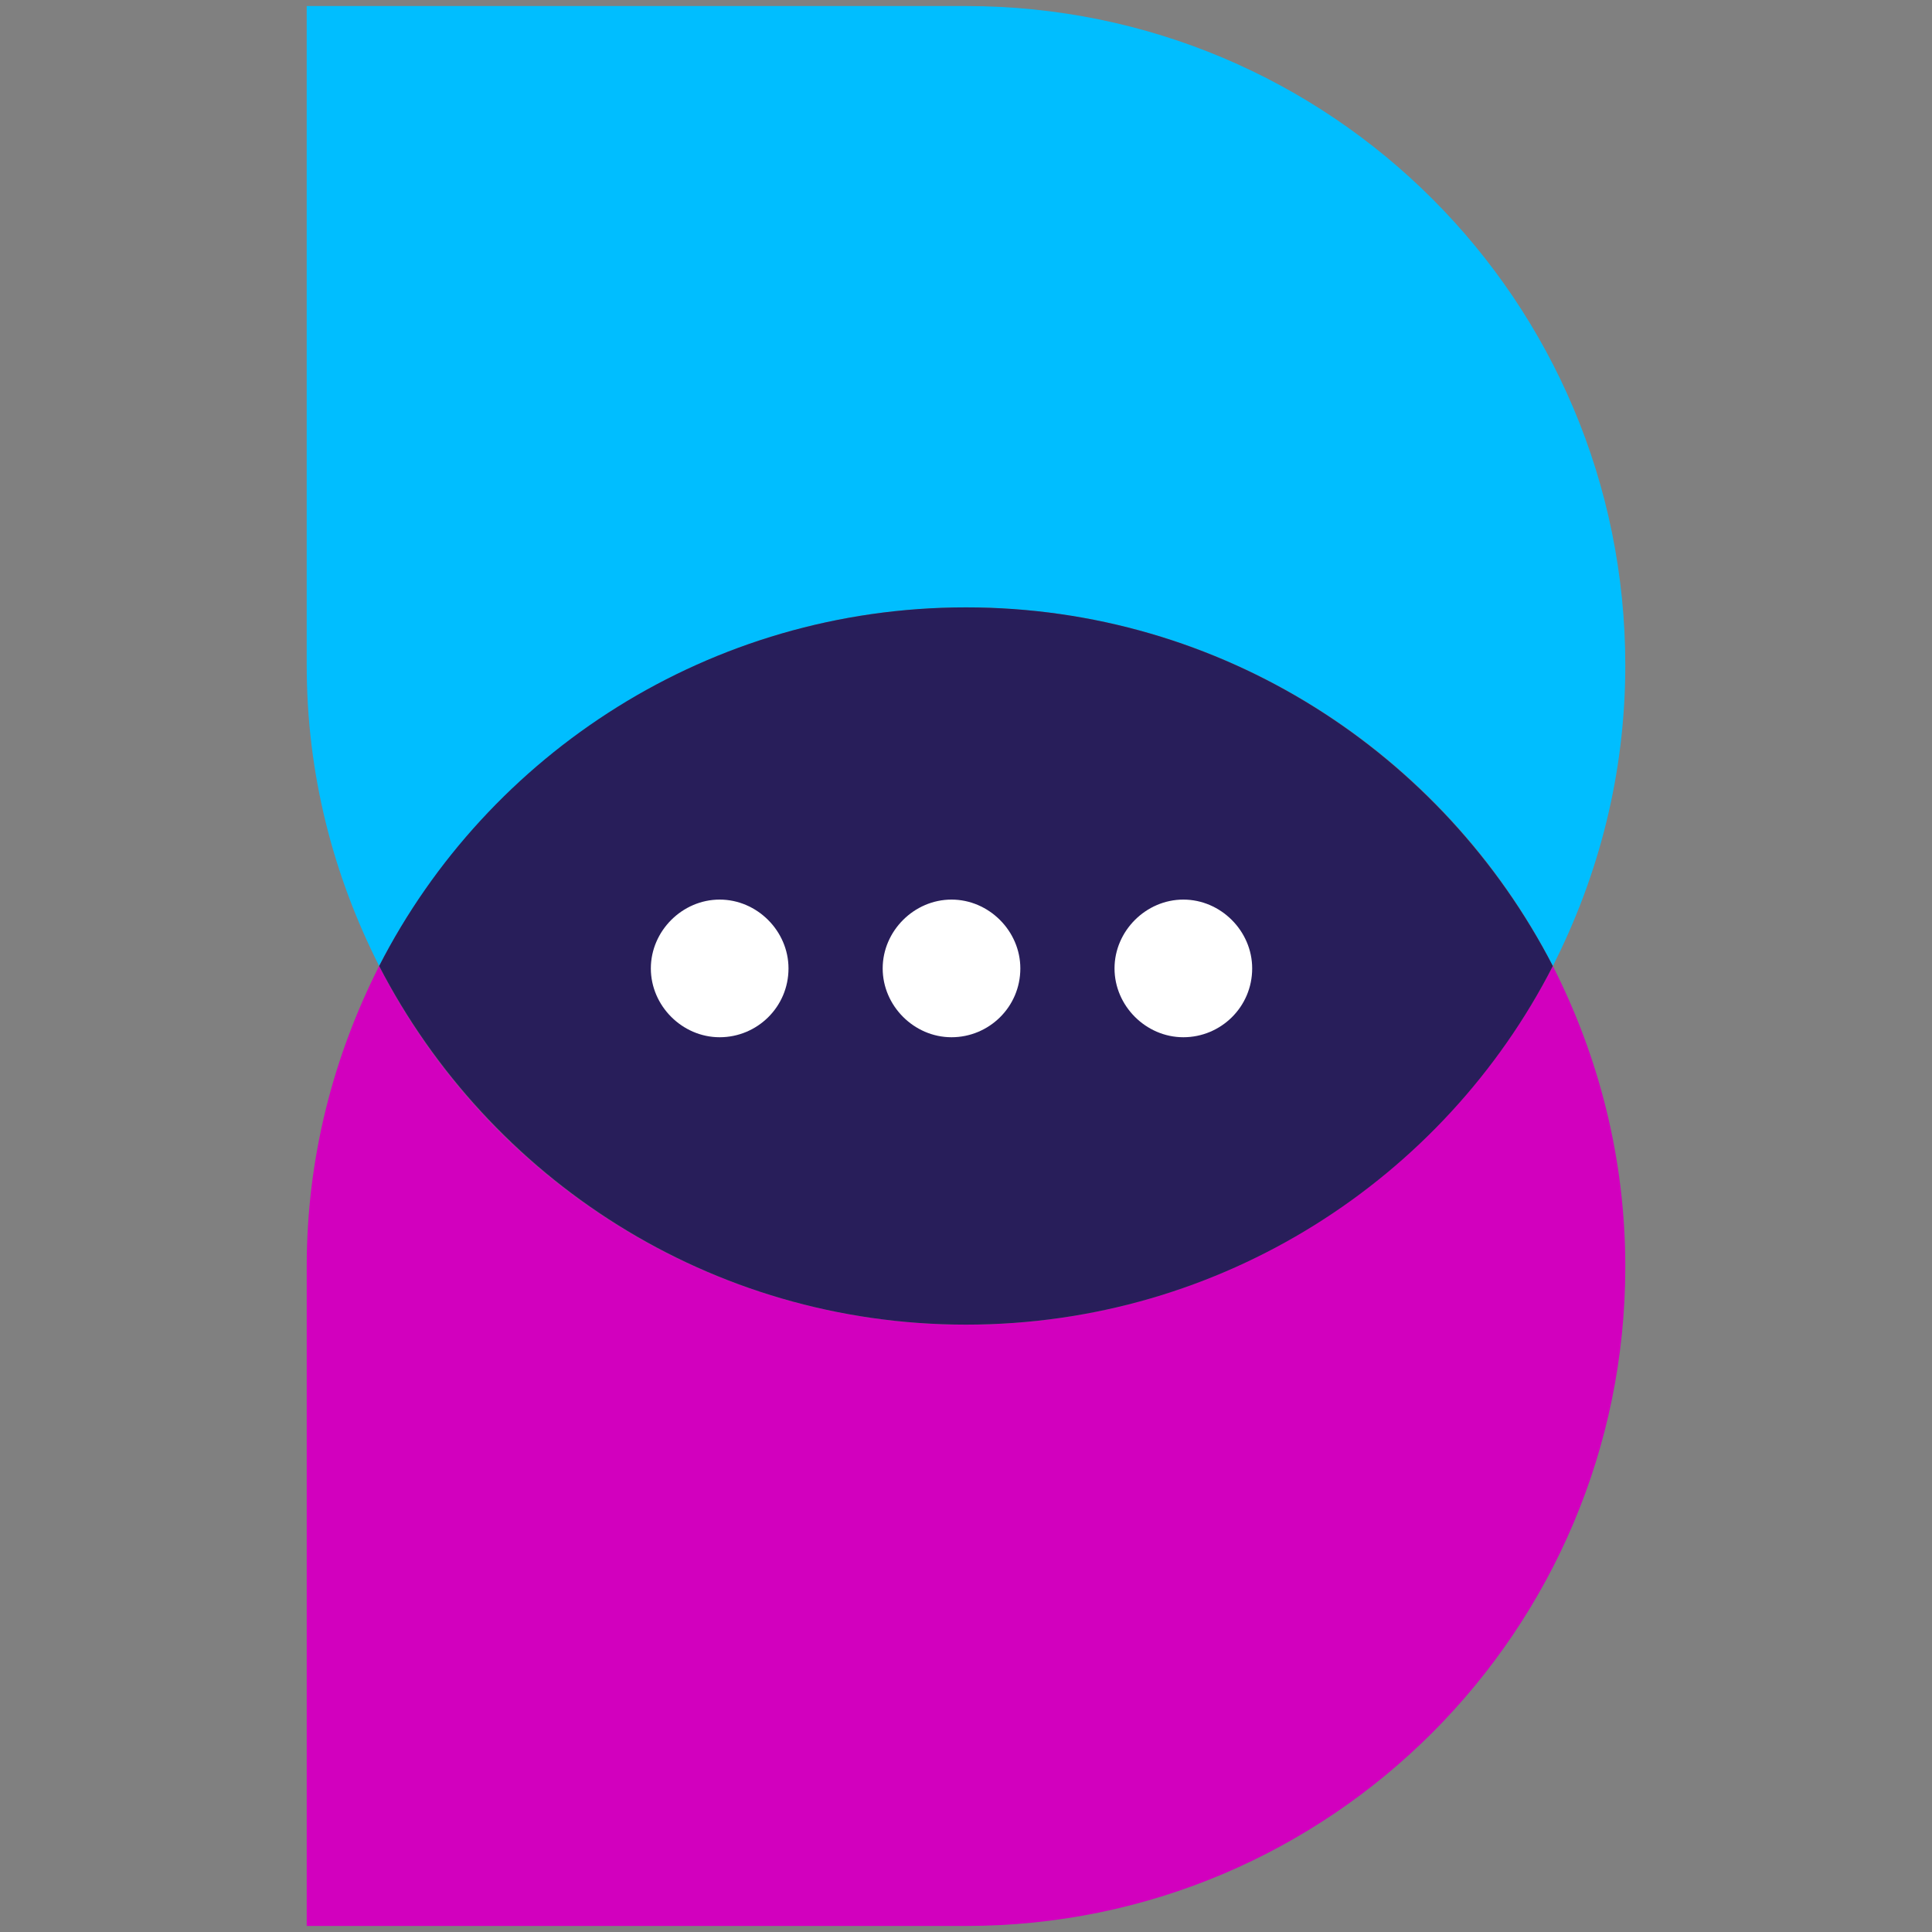
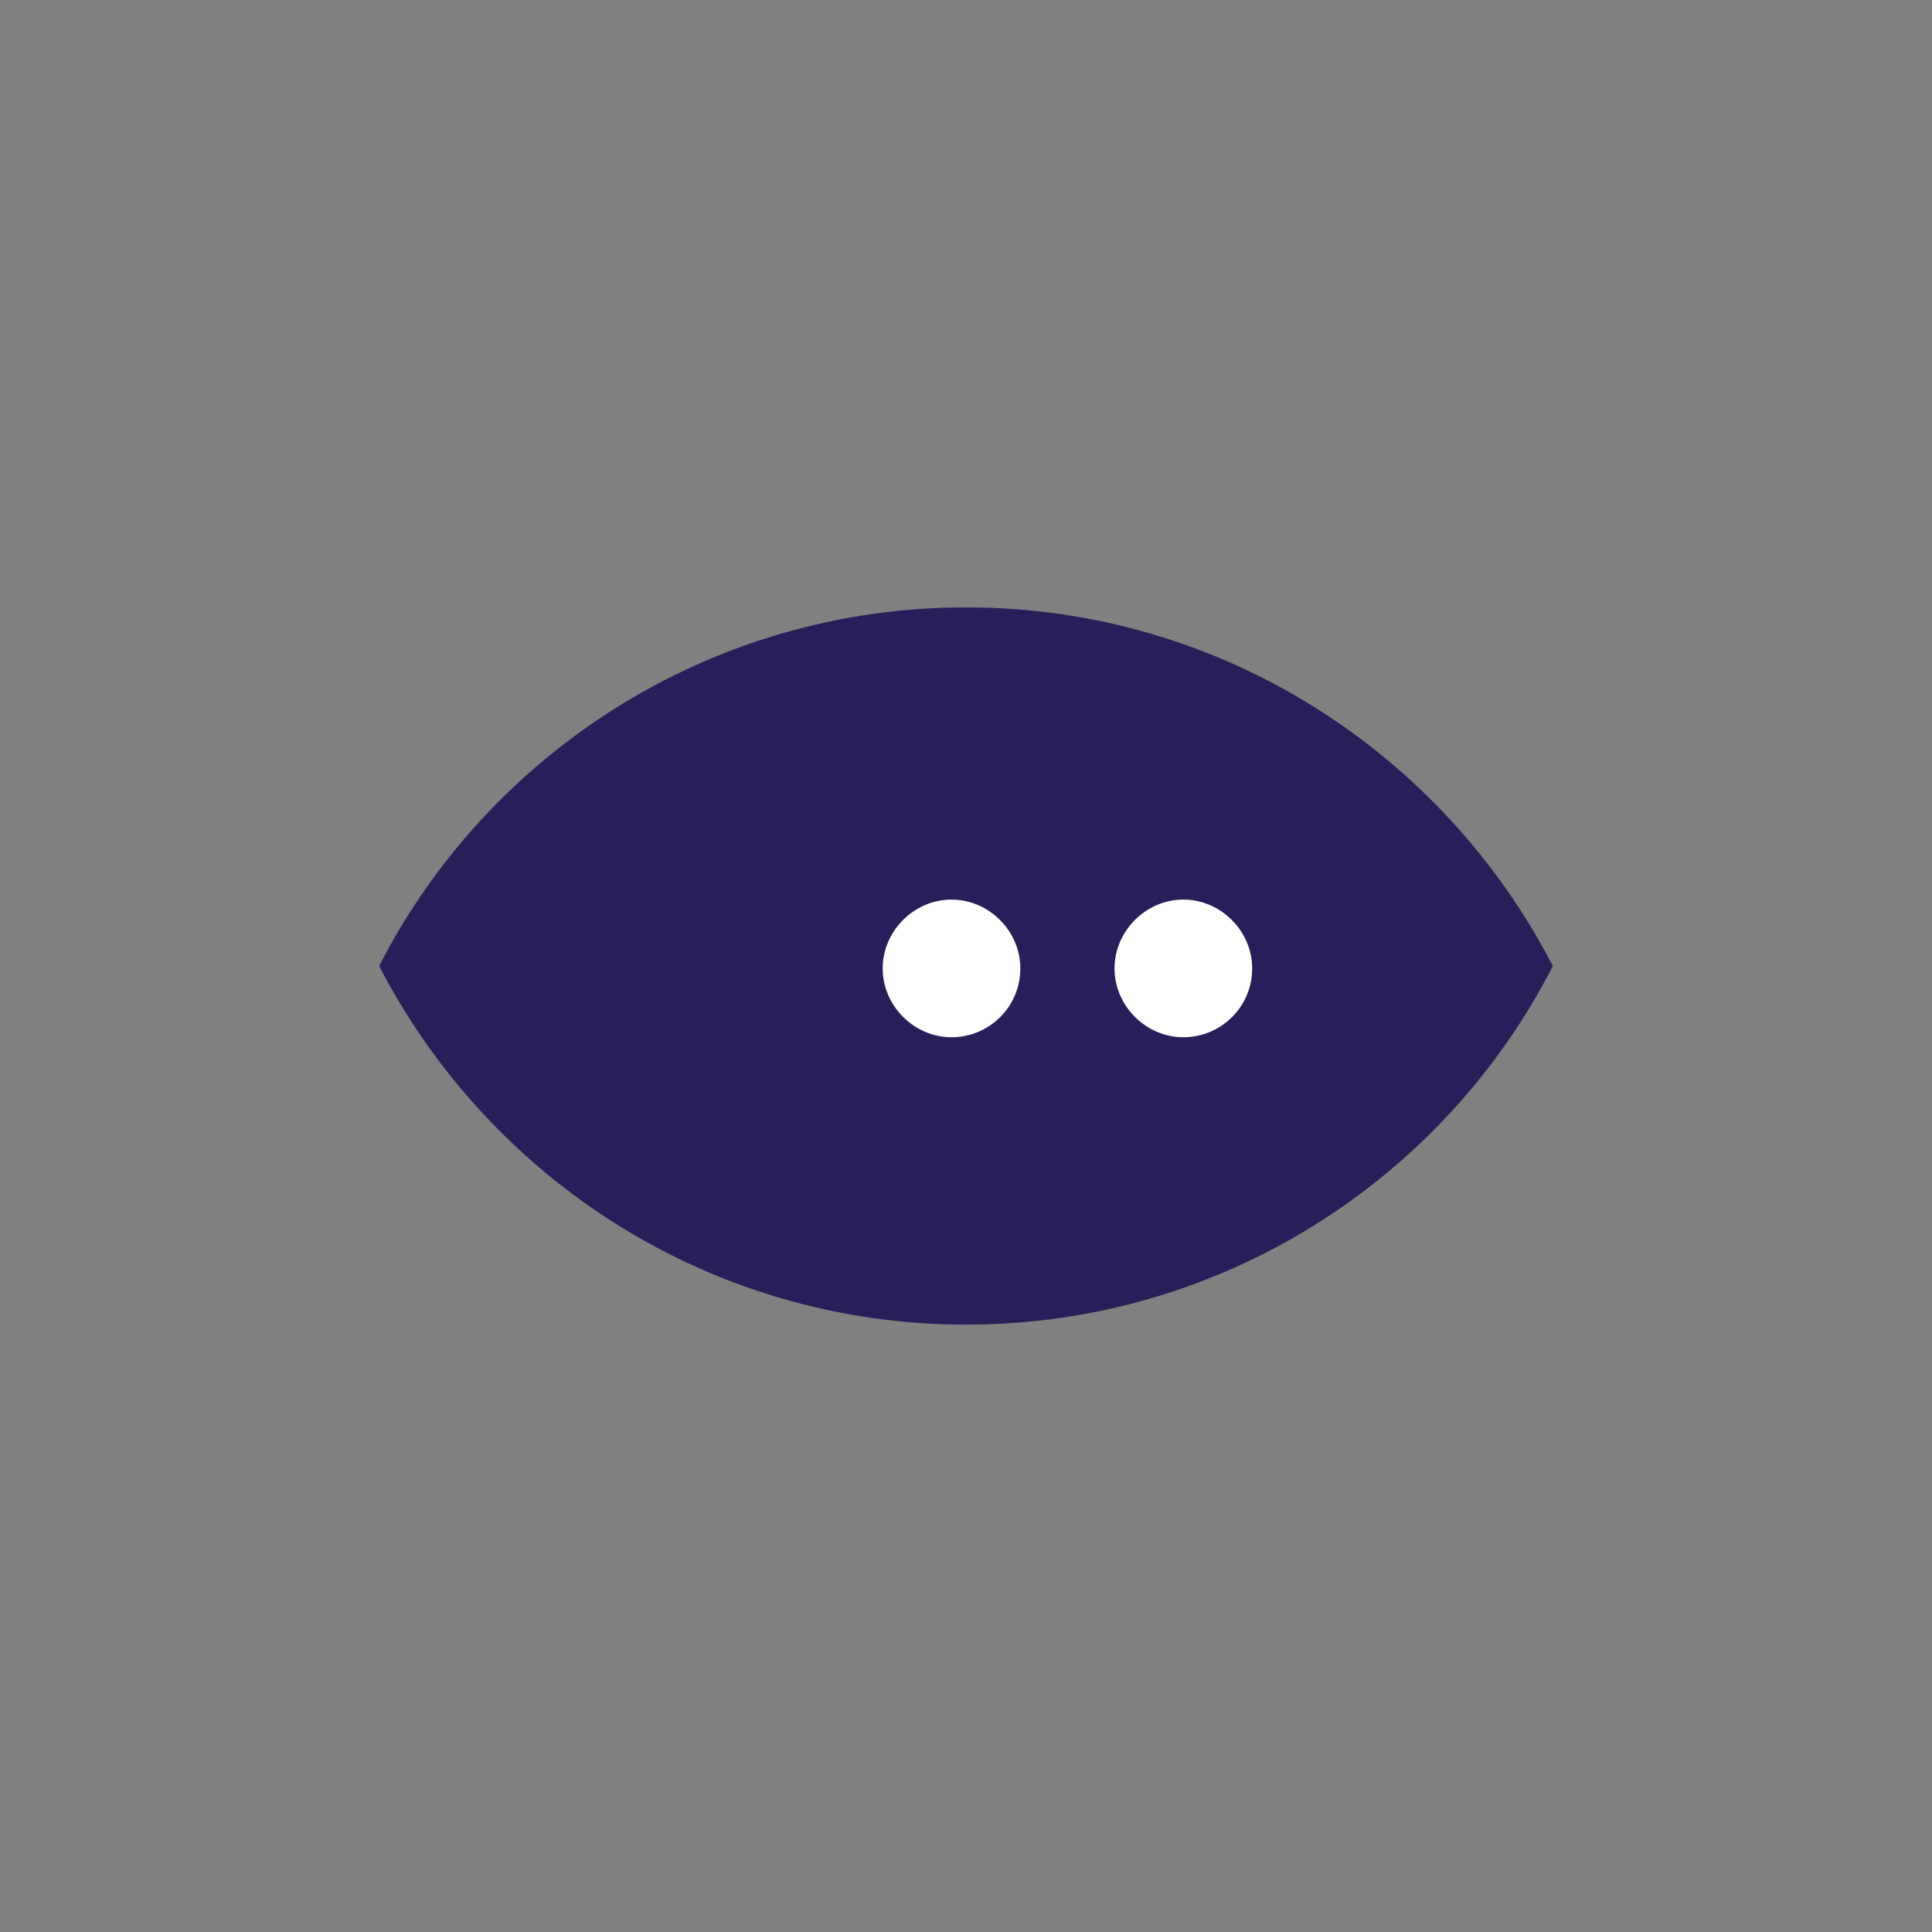
<svg xmlns="http://www.w3.org/2000/svg" id="Layer_1" viewBox="0 0 16 16">
  <rect x="0" y="0" width="16" height="16" fill="#808080" stroke="none" />
  <defs>
    <style>.cls-1{fill:#281e5a;}.cls-1,.cls-2,.cls-3,.cls-4{stroke-width:0px;}.cls-2{fill:#d200be;}.cls-3{fill:#fff;}.cls-4{fill:#00beff;}</style>
  </defs>
-   <path class="cls-2" d="m8,10.97c-2.12,0-3.96-1.21-4.86-2.97-.38.75-.6,1.59-.6,2.49v5.46h5.46c3.02,0,5.46-2.45,5.46-5.46,0-.9-.22-1.74-.6-2.49-.91,1.76-2.74,2.97-4.86,2.97" />
-   <path class="cls-4" d="m8,5.03c2.12,0,3.96,1.21,4.86,2.97.38-.75.6-1.59.6-2.49C13.46,2.49,11.02.05,8,.05H2.54v5.46c0,.9.22,1.74.6,2.49.91-1.76,2.74-2.97,4.86-2.97" />
  <path class="cls-1" d="m8,10.97c2.12,0,3.96-1.21,4.86-2.97-.91-1.76-2.74-2.97-4.86-2.97s-3.96,1.21-4.86,2.97c.91,1.76,2.74,2.97,4.86,2.97" />
-   <path class="cls-3" d="m6.53,8.02c0,.32-.26.57-.57.57s-.57-.26-.57-.57.26-.57.57-.57.57.26.57.57" />
  <path class="cls-3" d="m8.45,8.02c0,.32-.26.57-.57.57s-.57-.26-.57-.57.26-.57.57-.57.57.26.57.57" />
  <path class="cls-3" d="m10.37,8.02c0,.32-.26.57-.57.57s-.57-.26-.57-.57.26-.57.57-.57.57.26.57.57" />
</svg>